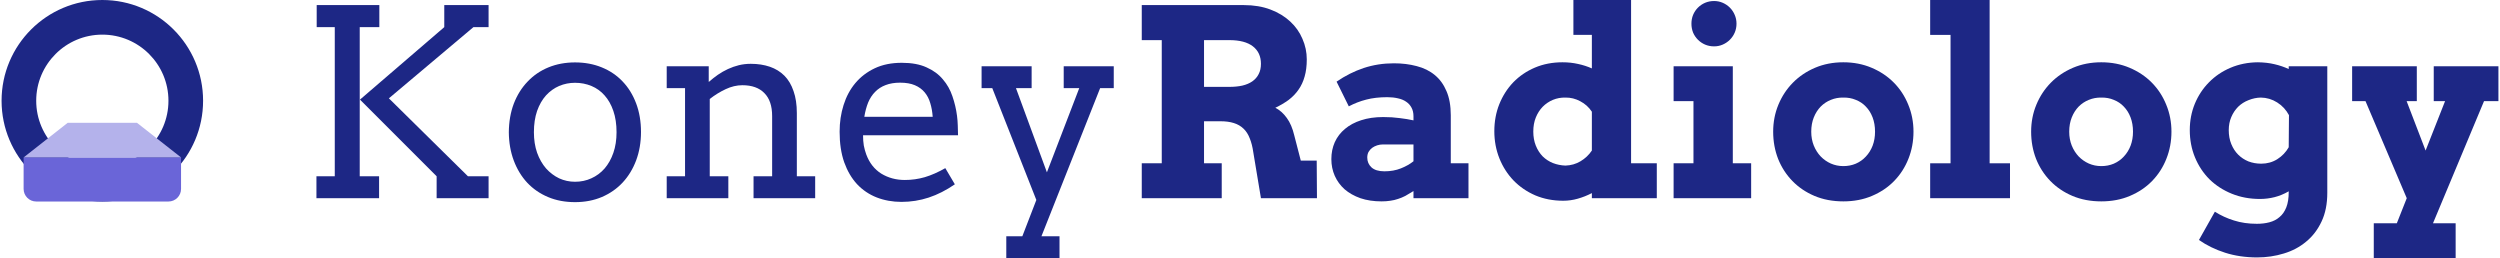
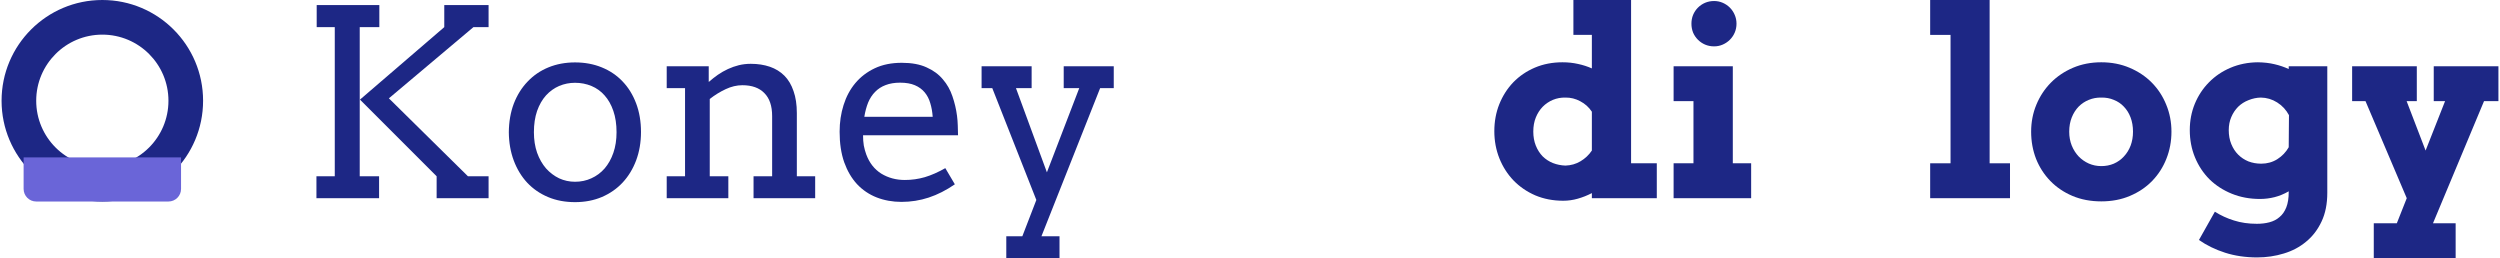
<svg xmlns="http://www.w3.org/2000/svg" width="794" height="82" viewBox="0 0 794 82" fill="none">
  <path fill-rule="evenodd" clip-rule="evenodd" d="M32.5 64C50.173 64 64.5 49.673 64.5 32C64.5 14.327 50.173 0 32.5 0C14.827 0 0.5 14.327 0.5 32C0.5 49.673 14.827 64 32.5 64ZM32.5 53C44.098 53 53.5 43.598 53.5 32C53.5 20.402 44.098 11 32.5 11C20.902 11 11.5 20.402 11.5 32C11.5 43.598 20.902 53 32.5 53Z" fill="#1D2785" />
  <path d="M7.5 50H57.5V60C57.5 62.209 55.709 64 53.5 64H11.5C9.291 64 7.5 62.209 7.5 60V50Z" fill="#6A65D8" />
-   <path d="M43.5 39L57.5 50H7.5L21.5 39H43.5Z" fill="#B4B2EB" />
  <path d="M141.101 8.617V1.618H155.173V8.617H150.361L123.51 31.23L148.622 55.988H155.173V62.946H138.674V55.988L114.33 31.635L141.101 8.617ZM100.581 1.618H120.477V8.617H114.249V55.988H120.396V62.946H100.5V55.988H106.323V8.617H100.581V1.618Z" fill="#1D2785" />
  <path d="M161.603 41.991C161.63 38.674 162.156 35.653 163.18 32.929C164.232 30.206 165.687 27.873 167.548 25.931C169.408 23.962 171.618 22.452 174.18 21.4C176.741 20.348 179.558 19.822 182.631 19.822C185.732 19.822 188.562 20.348 191.123 21.4C193.711 22.452 195.922 23.949 197.755 25.89C199.589 27.805 201.017 30.125 202.042 32.849C203.066 35.572 203.579 38.593 203.579 41.91C203.579 45.173 203.066 48.181 202.042 50.931C201.017 53.655 199.589 56.002 197.755 57.97C195.922 59.939 193.711 61.476 191.123 62.582C188.562 63.661 185.732 64.2 182.631 64.2C179.477 64.2 176.619 63.661 174.058 62.582C171.497 61.503 169.3 59.993 167.467 58.051C165.633 56.083 164.205 53.736 163.18 51.012C162.156 48.288 161.63 45.281 161.603 41.991ZM169.569 41.991C169.569 44.391 169.906 46.562 170.58 48.504C171.281 50.446 172.225 52.105 173.411 53.48C174.624 54.828 176.013 55.88 177.576 56.635C179.167 57.364 180.852 57.728 182.631 57.728C184.491 57.728 186.217 57.364 187.807 56.635C189.425 55.907 190.827 54.869 192.013 53.52C193.199 52.145 194.129 50.486 194.803 48.545C195.477 46.603 195.814 44.418 195.814 41.991C195.814 39.456 195.477 37.204 194.803 35.235C194.129 33.267 193.199 31.621 192.013 30.3C190.854 28.979 189.465 27.981 187.848 27.306C186.23 26.632 184.491 26.295 182.631 26.295C180.852 26.295 179.167 26.632 177.576 27.306C176.013 27.981 174.624 28.979 173.411 30.3C172.225 31.621 171.281 33.267 170.58 35.235C169.906 37.204 169.569 39.456 169.569 41.991Z" fill="#1D2785" />
  <path d="M239.326 55.988H245.231V36.853C245.231 33.644 244.408 31.217 242.764 29.572C241.146 27.9 238.814 27.064 235.768 27.064C234.015 27.064 232.25 27.482 230.47 28.318C228.691 29.154 227.006 30.192 225.416 31.433V55.988H231.32V62.946H211.747V55.988H217.57V27.994H211.747V21.036H225.092V25.971H225.173C226.063 25.189 227.006 24.448 228.004 23.746C229.028 23.045 230.093 22.438 231.198 21.926C232.304 21.414 233.449 21.009 234.636 20.712C235.849 20.416 237.116 20.267 238.437 20.267C240.674 20.267 242.696 20.578 244.503 21.198C246.309 21.818 247.846 22.762 249.113 24.03C250.38 25.297 251.35 26.929 252.024 28.924C252.725 30.893 253.076 33.226 253.076 35.923V55.988H258.899V62.946H239.326V55.988Z" fill="#1D2785" />
  <path d="M274.104 42.962C274.104 44.149 274.185 45.241 274.346 46.239C274.535 47.21 274.791 48.14 275.115 49.03C276.112 51.727 277.703 53.763 279.887 55.139C282.097 56.487 284.591 57.161 287.368 57.161C289.551 57.161 291.668 56.865 293.717 56.271C295.793 55.651 297.963 54.694 300.227 53.399L303.26 58.537C300.51 60.425 297.747 61.827 294.97 62.744C292.193 63.661 289.309 64.119 286.316 64.119C283.486 64.119 280.857 63.647 278.431 62.703C276.031 61.76 273.956 60.357 272.203 58.496C270.478 56.635 269.116 54.316 268.119 51.538C267.148 48.76 266.663 45.524 266.663 41.829C266.663 38.836 267.081 36.017 267.917 33.374C268.752 30.704 269.993 28.385 271.637 26.416C273.309 24.421 275.371 22.843 277.824 21.683C280.277 20.524 283.135 19.944 286.397 19.944C289.551 19.944 292.18 20.429 294.283 21.4C296.413 22.344 298.138 23.612 299.459 25.203C300.807 26.767 301.818 28.56 302.492 30.583C303.193 32.606 303.678 34.669 303.948 36.773C304.082 37.797 304.163 38.836 304.19 39.888C304.244 40.939 304.271 41.964 304.271 42.962H274.104ZM285.872 26.255C284.119 26.255 282.583 26.511 281.262 27.023C279.967 27.509 278.862 28.223 277.946 29.167C277.029 30.084 276.288 31.217 275.721 32.565C275.182 33.914 274.778 35.424 274.508 37.096H296.224C296.116 35.532 295.86 34.089 295.456 32.768C295.078 31.446 294.485 30.3 293.676 29.329C292.867 28.358 291.83 27.603 290.562 27.064C289.295 26.524 287.732 26.255 285.872 26.255Z" fill="#1D2785" />
  <path d="M311.752 21.036H327.645V27.994H322.671L332.497 54.734L342.769 27.994H337.835V21.036H353.728V27.994H349.401L330.759 75.042H336.501V82H319.598V75.042H324.693L329.141 63.513L315.149 27.994H311.752V21.036Z" fill="#1D2785" />
-   <path d="M362.624 1.618H395.056C398.211 1.618 401.028 2.09 403.508 3.034C405.988 3.978 408.078 5.246 409.776 6.837C411.474 8.401 412.769 10.235 413.658 12.338C414.575 14.415 415.033 16.586 415.033 18.852C415.033 20.928 414.804 22.749 414.346 24.313C413.914 25.877 413.267 27.266 412.405 28.48C411.569 29.693 410.531 30.772 409.291 31.716C408.051 32.633 406.635 33.469 405.045 34.224C406.42 34.925 407.633 36.004 408.684 37.46C409.736 38.89 410.531 40.751 411.07 43.043L413.132 51.012H418.187L418.268 62.946H400.475L398.049 48.383C397.806 46.657 397.429 45.173 396.917 43.933C396.431 42.665 395.771 41.641 394.935 40.858C394.099 40.049 393.075 39.456 391.862 39.078C390.675 38.701 389.26 38.512 387.616 38.512H382.399V51.862H388.02V62.946H362.624V51.862H368.973V12.743H362.624V1.618ZM382.399 12.743V27.59H390.446C391.983 27.59 393.358 27.455 394.571 27.185C395.811 26.888 396.863 26.443 397.725 25.85C398.615 25.23 399.289 24.461 399.747 23.544C400.233 22.627 400.475 21.535 400.475 20.267C400.475 17.894 399.626 16.047 397.927 14.725C396.229 13.404 393.735 12.743 390.446 12.743H382.399Z" fill="#1D2785" />
-   <path d="M448.921 60.681C447.977 61.274 447.115 61.786 446.333 62.218C445.551 62.623 444.769 62.946 443.987 63.189C443.205 63.459 442.397 63.647 441.561 63.755C440.725 63.89 439.809 63.958 438.811 63.958C436.304 63.958 434.053 63.62 432.058 62.946C430.09 62.245 428.418 61.301 427.043 60.114C425.695 58.901 424.658 57.485 423.93 55.867C423.202 54.222 422.838 52.442 422.838 50.527C422.838 48.585 423.202 46.792 423.93 45.147C424.685 43.501 425.763 42.099 427.165 40.939C428.567 39.753 430.279 38.836 432.3 38.188C434.349 37.514 436.681 37.177 439.296 37.177C441.211 37.177 442.949 37.285 444.513 37.501C446.104 37.69 447.573 37.932 448.921 38.229V36.934C448.921 35.883 448.719 34.979 448.314 34.224C447.91 33.442 447.344 32.808 446.616 32.323C445.888 31.81 445.012 31.446 443.987 31.23C442.963 30.988 441.844 30.866 440.631 30.866C438.097 30.866 435.859 31.122 433.918 31.635C432.004 32.12 430.157 32.835 428.378 33.779L424.496 25.931C427.246 24.043 430.117 22.6 433.109 21.602C436.129 20.605 439.323 20.106 442.693 20.106C445.308 20.106 447.721 20.402 449.932 20.996C452.169 21.562 454.084 22.506 455.674 23.827C457.265 25.122 458.505 26.821 459.394 28.924C460.311 31.028 460.769 33.59 460.769 36.611V51.862H466.39V62.946H448.921V60.681ZM439.701 54.41C441.615 54.41 443.354 54.1 444.917 53.48C446.481 52.86 447.816 52.105 448.921 51.215V45.875H439.216C438.595 45.875 437.989 45.969 437.396 46.158C436.803 46.347 436.263 46.616 435.778 46.967C435.32 47.318 434.942 47.749 434.646 48.261C434.376 48.774 434.242 49.367 434.242 50.041C434.242 51.282 434.686 52.32 435.576 53.156C436.493 53.992 437.868 54.41 439.701 54.41Z" fill="#1D2785" />
  <path d="M499.712 0H518.031V51.862H526.199V62.946H505.576V61.328C504.12 62.083 502.624 62.676 501.087 63.108C499.577 63.54 498.041 63.755 496.477 63.755C493.269 63.755 490.317 63.189 487.621 62.056C484.952 60.897 482.647 59.319 480.706 57.323C478.792 55.327 477.295 52.995 476.217 50.325C475.139 47.628 474.599 44.742 474.599 41.667C474.599 38.593 475.125 35.734 476.177 33.091C477.255 30.421 478.738 28.102 480.625 26.133C482.539 24.164 484.817 22.614 487.459 21.481C490.128 20.348 493.053 19.782 496.234 19.782C497.987 19.782 499.631 19.957 501.168 20.308C502.704 20.631 504.174 21.103 505.576 21.724V11.084H499.712V0ZM497.164 52.59C498.944 52.536 500.548 52.078 501.977 51.215C503.432 50.352 504.632 49.219 505.576 47.816V35.478C504.632 34.049 503.405 32.943 501.896 32.161C500.413 31.352 498.836 30.961 497.164 30.988C495.762 30.961 494.441 31.203 493.201 31.716C491.988 32.228 490.91 32.956 489.966 33.9C489.05 34.844 488.322 35.977 487.783 37.298C487.243 38.62 486.974 40.117 486.974 41.789C486.974 43.434 487.243 44.931 487.783 46.279C488.322 47.601 489.05 48.733 489.966 49.677C490.91 50.594 491.988 51.295 493.201 51.781C494.441 52.266 495.762 52.536 497.164 52.59Z" fill="#1D2785" />
  <path d="M531.537 21.036H550.341V51.862H556.165V62.946H531.537V51.862H537.846V32.12H531.537V21.036ZM537.199 7.524C537.199 6.527 537.374 5.596 537.724 4.733C538.102 3.843 538.614 3.074 539.261 2.427C539.908 1.78 540.663 1.268 541.526 0.89C542.415 0.512 543.372 0.324 544.397 0.324C545.367 0.324 546.284 0.512 547.147 0.89C548.009 1.268 548.764 1.78 549.411 2.427C550.058 3.074 550.571 3.843 550.948 4.733C551.325 5.596 551.514 6.527 551.514 7.524C551.514 8.522 551.325 9.466 550.948 10.356C550.571 11.219 550.058 11.974 549.411 12.622C548.764 13.269 548.009 13.781 547.147 14.159C546.284 14.536 545.367 14.725 544.397 14.725C543.372 14.725 542.415 14.536 541.526 14.159C540.663 13.781 539.908 13.269 539.261 12.622C538.614 11.974 538.102 11.219 537.724 10.356C537.374 9.466 537.199 8.522 537.199 7.524Z" fill="#1D2785" />
-   <path d="M563.16 41.829C563.16 38.782 563.713 35.923 564.818 33.253C565.924 30.583 567.46 28.25 569.429 26.255C571.397 24.259 573.742 22.681 576.465 21.521C579.188 20.362 582.18 19.782 585.442 19.782C588.704 19.782 591.697 20.362 594.42 21.521C597.17 22.681 599.528 24.259 601.496 26.255C603.465 28.25 604.988 30.583 606.066 33.253C607.171 35.923 607.724 38.782 607.724 41.829C607.724 44.877 607.185 47.749 606.107 50.446C605.055 53.116 603.545 55.462 601.577 57.485C599.636 59.481 597.291 61.058 594.541 62.218C591.818 63.378 588.785 63.958 585.442 63.958C582.072 63.958 579.013 63.378 576.263 62.218C573.54 61.058 571.208 59.481 569.267 57.485C567.326 55.489 565.816 53.156 564.738 50.486C563.686 47.789 563.16 44.904 563.16 41.829ZM575.252 41.829C575.252 43.42 575.521 44.89 576.06 46.239C576.6 47.56 577.328 48.706 578.244 49.677C579.188 50.648 580.266 51.403 581.479 51.943C582.719 52.482 584.04 52.752 585.442 52.752C586.871 52.752 588.192 52.496 589.405 51.983C590.645 51.444 591.71 50.689 592.6 49.718C593.517 48.747 594.231 47.601 594.743 46.279C595.255 44.931 595.512 43.447 595.512 41.829C595.512 40.157 595.255 38.647 594.743 37.298C594.231 35.95 593.517 34.804 592.6 33.86C591.71 32.916 590.645 32.201 589.405 31.716C588.192 31.203 586.871 30.961 585.442 30.988C584.04 30.961 582.719 31.203 581.479 31.716C580.266 32.201 579.188 32.916 578.244 33.86C577.328 34.804 576.6 35.95 576.06 37.298C575.521 38.647 575.252 40.157 575.252 41.829Z" fill="#1D2785" />
  <path d="M613.022 0H631.906V51.862H638.377V62.946H613.022V51.862H619.492V11.084H613.022V0Z" fill="#1D2785" />
  <path d="M645.09 41.829C645.09 38.782 645.642 35.923 646.748 33.253C647.853 30.583 649.39 28.25 651.358 26.255C653.326 24.259 655.671 22.681 658.394 21.521C661.117 20.362 664.109 19.782 667.371 19.782C670.633 19.782 673.626 20.362 676.349 21.521C679.099 22.681 681.458 24.259 683.426 26.255C685.394 28.25 686.917 30.583 687.995 33.253C689.1 35.923 689.653 38.782 689.653 41.829C689.653 44.877 689.114 47.749 688.036 50.446C686.984 53.116 685.474 55.462 683.506 57.485C681.565 59.481 679.22 61.058 676.47 62.218C673.747 63.378 670.714 63.958 667.371 63.958C664.001 63.958 660.942 63.378 658.192 62.218C655.469 61.058 653.137 59.481 651.196 57.485C649.255 55.489 647.745 53.156 646.667 50.486C645.615 47.789 645.09 44.904 645.09 41.829ZM657.181 41.829C657.181 43.42 657.45 44.89 657.99 46.239C658.529 47.56 659.257 48.706 660.173 49.677C661.117 50.648 662.195 51.403 663.408 51.943C664.648 52.482 665.969 52.752 667.371 52.752C668.8 52.752 670.121 52.496 671.334 51.983C672.574 51.444 673.639 50.689 674.529 49.718C675.446 48.747 676.16 47.601 676.672 46.279C677.184 44.931 677.441 43.447 677.441 41.829C677.441 40.157 677.184 38.647 676.672 37.298C676.16 35.95 675.446 34.804 674.529 33.86C673.639 32.916 672.574 32.201 671.334 31.716C670.121 31.203 668.8 30.961 667.371 30.988C665.969 30.961 664.648 31.203 663.408 31.716C662.195 32.201 661.117 32.916 660.173 33.86C659.257 34.804 658.529 35.95 657.99 37.298C657.45 38.647 657.181 40.157 657.181 41.829Z" fill="#1D2785" />
  <path d="M726.897 60.762C725.388 61.625 723.878 62.245 722.368 62.623C720.858 63 719.322 63.189 717.758 63.189C714.523 63.189 711.544 62.636 708.821 61.53C706.098 60.425 703.739 58.901 701.744 56.959C699.776 54.99 698.24 52.671 697.134 50.001C696.029 47.331 695.476 44.432 695.476 41.303C695.476 38.364 696.002 35.599 697.053 33.01C698.132 30.394 699.628 28.115 701.542 26.174C703.456 24.205 705.748 22.654 708.417 21.521C711.086 20.389 713.984 19.809 717.111 19.782C719.025 19.809 720.778 20.011 722.368 20.389C723.986 20.766 725.495 21.279 726.897 21.926V21.036H739.15V61.207C739.15 64.74 738.544 67.787 737.33 70.349C736.117 72.938 734.486 75.069 732.437 76.741C730.415 78.44 728.057 79.694 725.361 80.503C722.665 81.339 719.834 81.757 716.868 81.757C713.202 81.757 709.805 81.258 706.678 80.26C703.578 79.263 700.814 77.914 698.388 76.215L703.443 67.234C705.303 68.421 707.325 69.351 709.509 70.026C711.692 70.727 714.119 71.078 716.788 71.078C718.243 71.078 719.578 70.916 720.791 70.592C722.031 70.268 723.096 69.716 723.986 68.933C724.902 68.178 725.617 67.153 726.129 65.859C726.641 64.564 726.897 62.933 726.897 60.964V60.762ZM718.162 51.983C720.05 51.983 721.748 51.511 723.258 50.567C724.794 49.596 726.008 48.329 726.897 46.765L726.978 36.57C726.062 34.871 724.808 33.523 723.217 32.525C721.627 31.527 719.901 31.015 718.041 30.988C716.72 31.015 715.426 31.284 714.159 31.797C712.892 32.282 711.787 32.983 710.843 33.9C709.926 34.817 709.199 35.91 708.659 37.177C708.12 38.418 707.851 39.807 707.851 41.344C707.851 42.962 708.12 44.432 708.659 45.753C709.199 47.075 709.926 48.194 710.843 49.111C711.76 50.028 712.838 50.743 714.078 51.255C715.345 51.74 716.707 51.983 718.162 51.983Z" fill="#1D2785" />
  <path d="M747.036 21.036H767.579V32.12H764.344L770.369 47.816L776.556 32.12H772.957V21.036H793.5V32.12H788.93L772.714 70.916H779.913V82H753.91V70.916H761.23L764.384 62.946L751.282 32.12H747.036V21.036Z" fill="#1D2785" />
</svg>